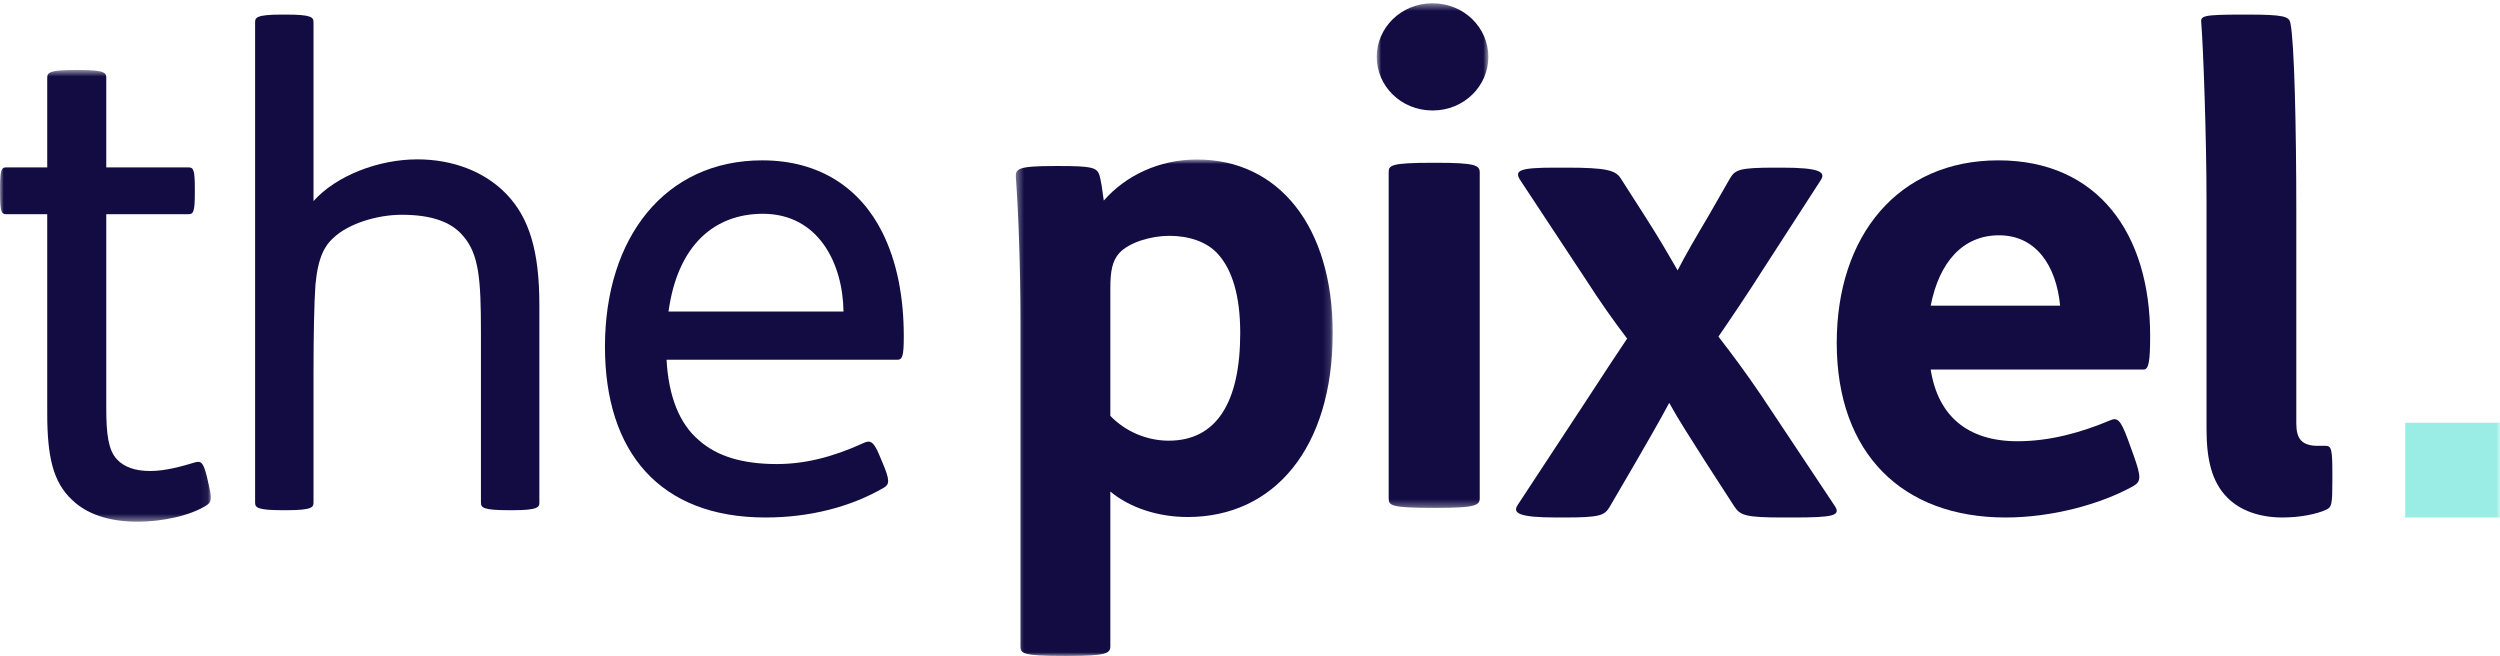
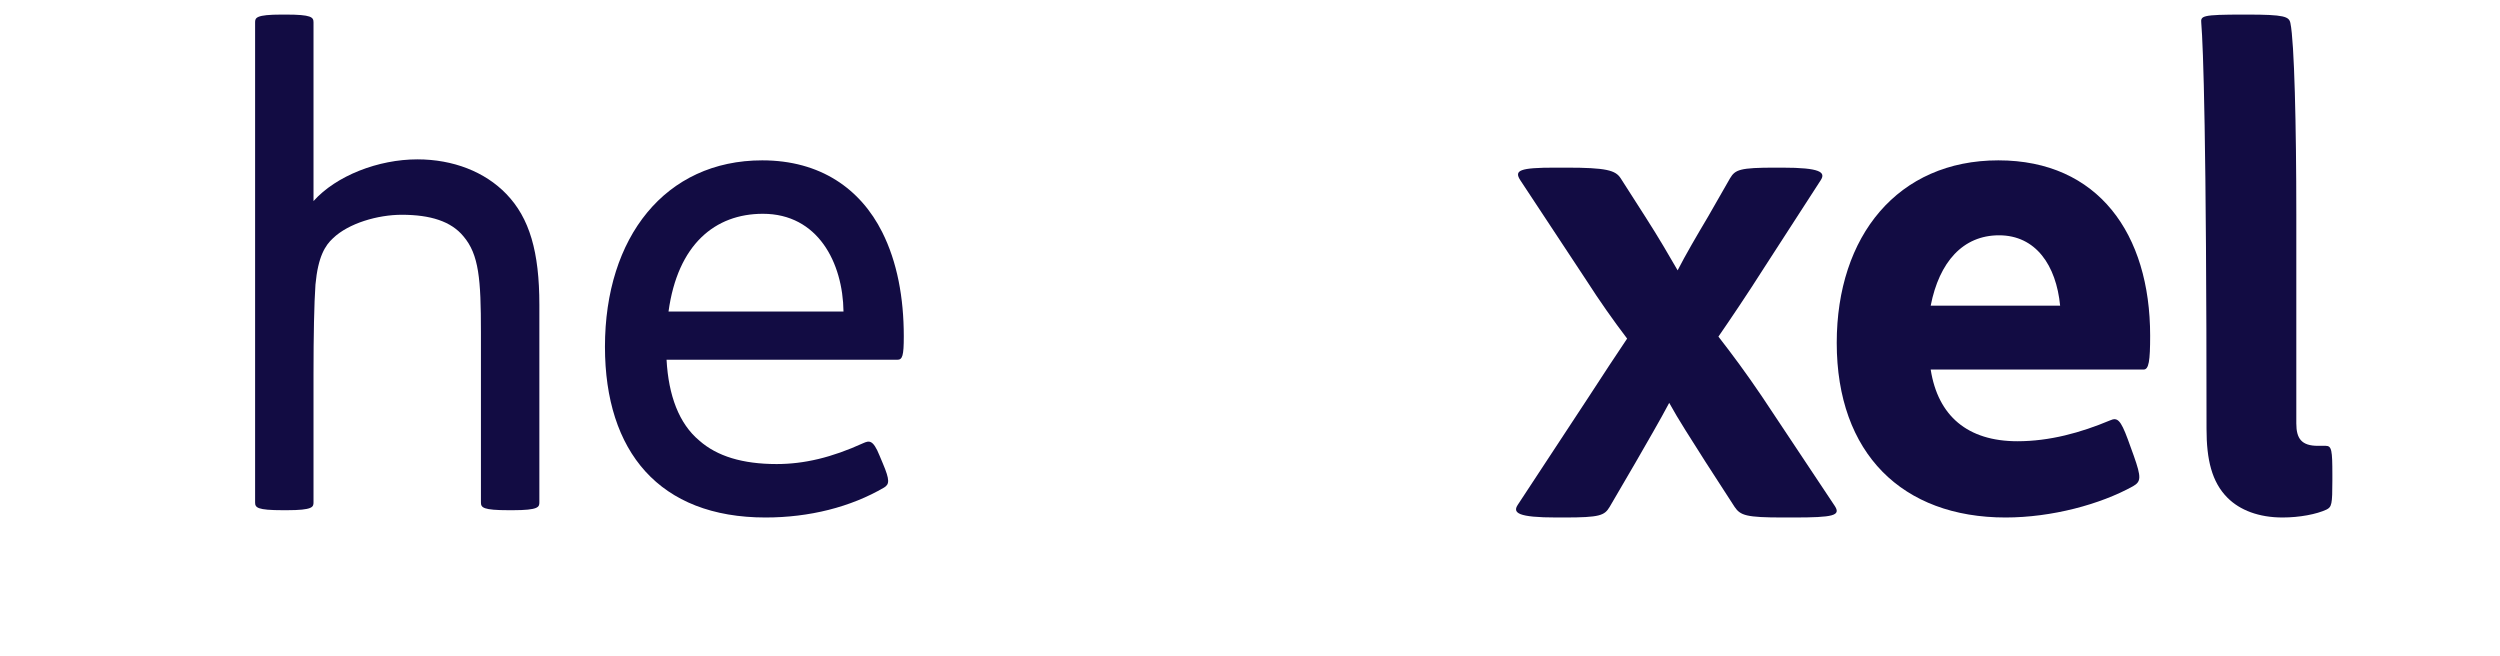
<svg xmlns="http://www.w3.org/2000/svg" xmlns:xlink="http://www.w3.org/1999/xlink" width="343px" height="90px" viewBox="0 0 343 90" version="1.1">
  <title>Group 22</title>
  <desc>Created with Sketch.</desc>
  <defs>
-     <polygon id="path-1" points="0 0.599 28.929 0.599 28.929 62.577 0 62.577" />
    <polygon id="path-3" points="0.369 0.882 43.849 0.882 43.849 69 0.369 69" />
-     <polygon id="path-5" points="0.884 0.452 16.206 0.452 16.206 69.684 0.884 69.684" />
-     <polygon id="path-7" points="0 91 343 91 343 1 0 1" />
  </defs>
  <g id="Styleguide" stroke="none" stroke-width="1" fill="none" fill-rule="evenodd">
    <g transform="translate(-931, -117)" id="Group-22">
      <g transform="translate(931, 117)">
        <g id="Group-3" transform="translate(0, 9)">
          <mask id="mask-2" fill="white">
            <use xlink:href="#path-1" />
          </mask>
          <g id="Clip-2" />
-           <path d="M10.89,0.599 C14.49,0.599 14.58,1.051 14.58,1.681 L14.58,13.969 L25.92,13.969 C26.55,13.969 26.73,14.423 26.73,16.77 L26.73,17.493 C26.73,19.934 26.55,20.384 25.92,20.384 L14.58,20.384 L14.58,47.038 C14.58,50.472 14.85,52.731 16.02,53.996 C17.01,55.08 18.54,55.622 20.61,55.622 C22.68,55.622 24.93,54.989 26.73,54.447 C27.63,54.176 27.9,54.538 28.35,56.254 L28.62,57.429 C29.07,59.326 29.07,59.869 28.35,60.32 C26.1,61.766 22.23,62.577 18.9,62.577 C14.85,62.577 11.88,61.495 9.9,59.597 C7.29,57.158 6.48,53.725 6.48,47.669 L6.48,20.384 L0.812,20.384 C0.18,20.384 -0,19.934 -0,17.493 L-0,16.77 C-0,14.423 0.18,13.969 0.812,13.969 L6.48,13.969 L6.48,1.681 C6.48,0.96 6.75,0.599 10.35,0.599 L10.89,0.599 Z" id="Fill-1" fill="#120C43" mask="url(#mask-2)" />
        </g>
        <path d="M39.185,2 C42.747,2 43.014,2.358 43.014,3.074 L43.014,27.588 C46.13,24.101 51.918,21.864 57.26,21.864 C62.158,21.864 66.521,23.562 69.459,26.606 C72.664,29.915 74,34.567 74,41.815 L74,68.926 C74,69.551 73.911,70 70.349,70 L69.815,70 C66.253,70 65.984,69.642 65.984,68.926 L65.984,45.573 C65.984,38.325 65.719,34.925 63.582,32.42 C61.89,30.362 59.041,29.467 55.123,29.467 C51.829,29.467 47.822,30.63 45.685,32.688 C44.616,33.673 43.637,35.194 43.281,39.041 C43.103,41.547 43.014,46.11 43.014,51.299 L43.014,68.926 C43.014,69.551 42.925,70 39.363,70 L38.829,70 C35.267,70 35,69.642 35,68.926 L35,3.074 C35,2.447 35.089,2 38.651,2 L39.185,2 Z" id="Fill-4" fill="#120C43" />
        <path d="M115.728,42.743 C115.638,36.037 112.221,29.332 104.669,29.332 C98.105,29.332 92.98,33.533 91.721,42.743 L115.728,42.743 Z M91.452,49.36 C91.721,54.279 93.16,58.124 95.947,60.449 C98.375,62.595 101.882,63.668 106.557,63.668 C110.333,63.668 114.108,62.773 118.425,60.806 C119.235,60.449 119.774,60.27 120.673,62.505 L121.123,63.578 C122.112,65.903 122.022,66.44 121.303,66.887 C116.717,69.569 111.053,71 105.029,71 C90.463,71 83,61.969 83,47.572 C83,32.551 91.272,22 104.579,22 C112.581,22 118.066,25.933 121.033,31.836 C123.101,35.948 124,40.866 124,46.141 C124,48.824 123.82,49.36 123.101,49.36 L91.452,49.36 Z" id="Fill-6" fill="#120C43" />
        <g id="Group-10" transform="translate(139, 21)">
          <mask id="mask-4" fill="white">
            <use xlink:href="#path-3" />
          </mask>
          <g id="Clip-9" />
-           <path d="M13.339,36.059 C15.499,38.297 18.469,39.461 21.349,39.461 C27.919,39.461 31.159,34.18 31.159,24.691 C31.159,19.41 29.989,16.008 28.189,13.95 C26.569,12.072 23.959,11.356 21.439,11.356 C18.919,11.356 15.949,12.249 14.599,13.683 C13.609,14.757 13.339,16.187 13.339,18.515 L13.339,36.059 Z M6.229,1.778 C10.639,1.778 11.449,1.957 11.809,2.941 C12.079,3.745 12.259,5.179 12.439,6.52 C15.409,3.12 19.999,0.882 25.219,0.882 C36.469,0.882 43.849,10.1 43.849,24.691 C43.849,40.535 35.749,49.934 23.959,49.934 C19.909,49.934 16.039,48.681 13.339,46.443 L13.339,67.656 C13.339,68.642 12.799,69 7.489,69 L7.039,69 C1.189,69 1.009,68.642 1.009,67.656 L1.009,22.99 C1.009,16.008 0.739,8.223 0.379,3.389 C0.289,2.134 0.649,1.778 5.779,1.778 L6.229,1.778 Z" id="Fill-8" fill="#120C43" mask="url(#mask-4)" />
        </g>
        <g id="Group-13" transform="translate(188, 0)">
          <mask id="mask-6" fill="white">
            <use xlink:href="#path-5" />
          </mask>
          <g id="Clip-12" />
          <path d="M9.092,22.333 C14.473,22.333 15.02,22.69 15.02,23.678 L15.02,68.339 C15.02,69.326 14.473,69.684 9.092,69.684 L8.636,69.684 C2.708,69.684 2.526,69.326 2.526,68.339 L2.526,23.678 C2.526,22.69 2.708,22.333 8.636,22.333 L9.092,22.333 Z M8.545,0.452 C12.923,0.452 16.206,3.858 16.206,7.804 C16.206,11.75 12.923,15.158 8.545,15.158 C4.168,15.158 0.884,11.75 0.884,7.804 C0.884,3.858 4.168,0.452 8.545,0.452 Z" id="Fill-11" fill="#120C43" mask="url(#mask-6)" />
        </g>
        <path d="M214.892,23 C220.4,23 221.643,23.362 222.354,24.455 L225.729,29.728 C227.595,32.635 229.016,35.091 230.171,37.091 C231.236,34.999 232.835,32.273 234.345,29.728 L237.365,24.455 C238.076,23.273 238.698,23 243.583,23 L244.472,23 C249.801,23 250.512,23.636 249.801,24.727 L241.983,36.819 C239.853,40.182 237.277,44.001 235.767,46.181 C237.81,48.819 239.497,51.09 241.718,54.365 L251.755,69.454 C252.555,70.729 251.578,71 246.07,71 L244.649,71 C239.586,71 238.787,70.729 237.987,69.545 L233.99,63.363 C232.036,60.274 230.257,57.545 229.016,55.272 C227.772,57.638 225.907,60.818 224.397,63.454 L220.844,69.545 C220.133,70.729 219.511,71 214.626,71 L213.56,71 C208.23,71 207.52,70.364 208.23,69.275 L217.912,54.545 C220.044,51.272 221.643,48.819 223.242,46.455 C221.377,44.001 219.511,41.364 217.646,38.455 L208.586,24.727 C207.697,23.362 208.497,23 213.382,23 L214.892,23 Z" id="Fill-14" fill="#120C43" />
        <path d="M282.65,41.94 C282.109,36.396 279.314,32.283 274.266,32.283 C269.308,32.283 266.063,35.949 264.891,41.94 L282.65,41.94 Z M264.891,50.703 C265.883,57.051 269.939,60.538 276.79,60.538 C281.208,60.538 285.444,59.376 289.501,57.677 C290.493,57.23 290.943,57.586 291.935,60.27 L292.744,62.505 C293.826,65.546 293.738,66.08 292.656,66.708 C288.149,69.21 281.478,71 275.168,71 C261.015,71 252,62.237 252,47.036 C252,32.372 260.384,22 274.176,22 C287.878,22 295,32.104 295,46.053 C295,49.54 294.82,50.703 294.099,50.703 L264.891,50.703 Z" id="Fill-16" fill="#120C43" />
-         <path d="M308.31,2 C313.436,2 314.065,2.271 314.245,3.173 C314.785,5.788 315.054,17.242 315.054,29.418 L315.054,58.102 C315.054,60.176 315.774,61.168 318.022,61.168 L319.101,61.168 C319.91,61.168 320,61.8 320,65.137 L320,65.949 C320,69.194 319.91,69.557 319.191,69.916 C317.84,70.549 315.504,71 313.166,71 C309.929,71 307.321,70.008 305.613,68.294 C303.455,66.129 302.735,63.063 302.735,58.823 L302.735,27.526 C302.735,18.957 302.286,6.42 302.016,3.173 C301.926,2.18 302.016,2 307.861,2 L308.31,2 Z" id="Fill-18" fill="#120C43" />
+         <path d="M308.31,2 C313.436,2 314.065,2.271 314.245,3.173 C314.785,5.788 315.054,17.242 315.054,29.418 L315.054,58.102 C315.054,60.176 315.774,61.168 318.022,61.168 L319.101,61.168 C319.91,61.168 320,61.8 320,65.137 L320,65.949 C320,69.194 319.91,69.557 319.191,69.916 C317.84,70.549 315.504,71 313.166,71 C309.929,71 307.321,70.008 305.613,68.294 C303.455,66.129 302.735,63.063 302.735,58.823 C302.735,18.957 302.286,6.42 302.016,3.173 C301.926,2.18 302.016,2 307.861,2 L308.31,2 Z" id="Fill-18" fill="#120C43" />
        <mask id="mask-8" fill="white">
          <use xlink:href="#path-7" />
        </mask>
        <g id="Clip-21" />
        <polygon id="Fill-20" fill="#99EDE5" mask="url(#mask-8)" points="330 71 343 71 343 58 330 58" />
      </g>
    </g>
  </g>
</svg>